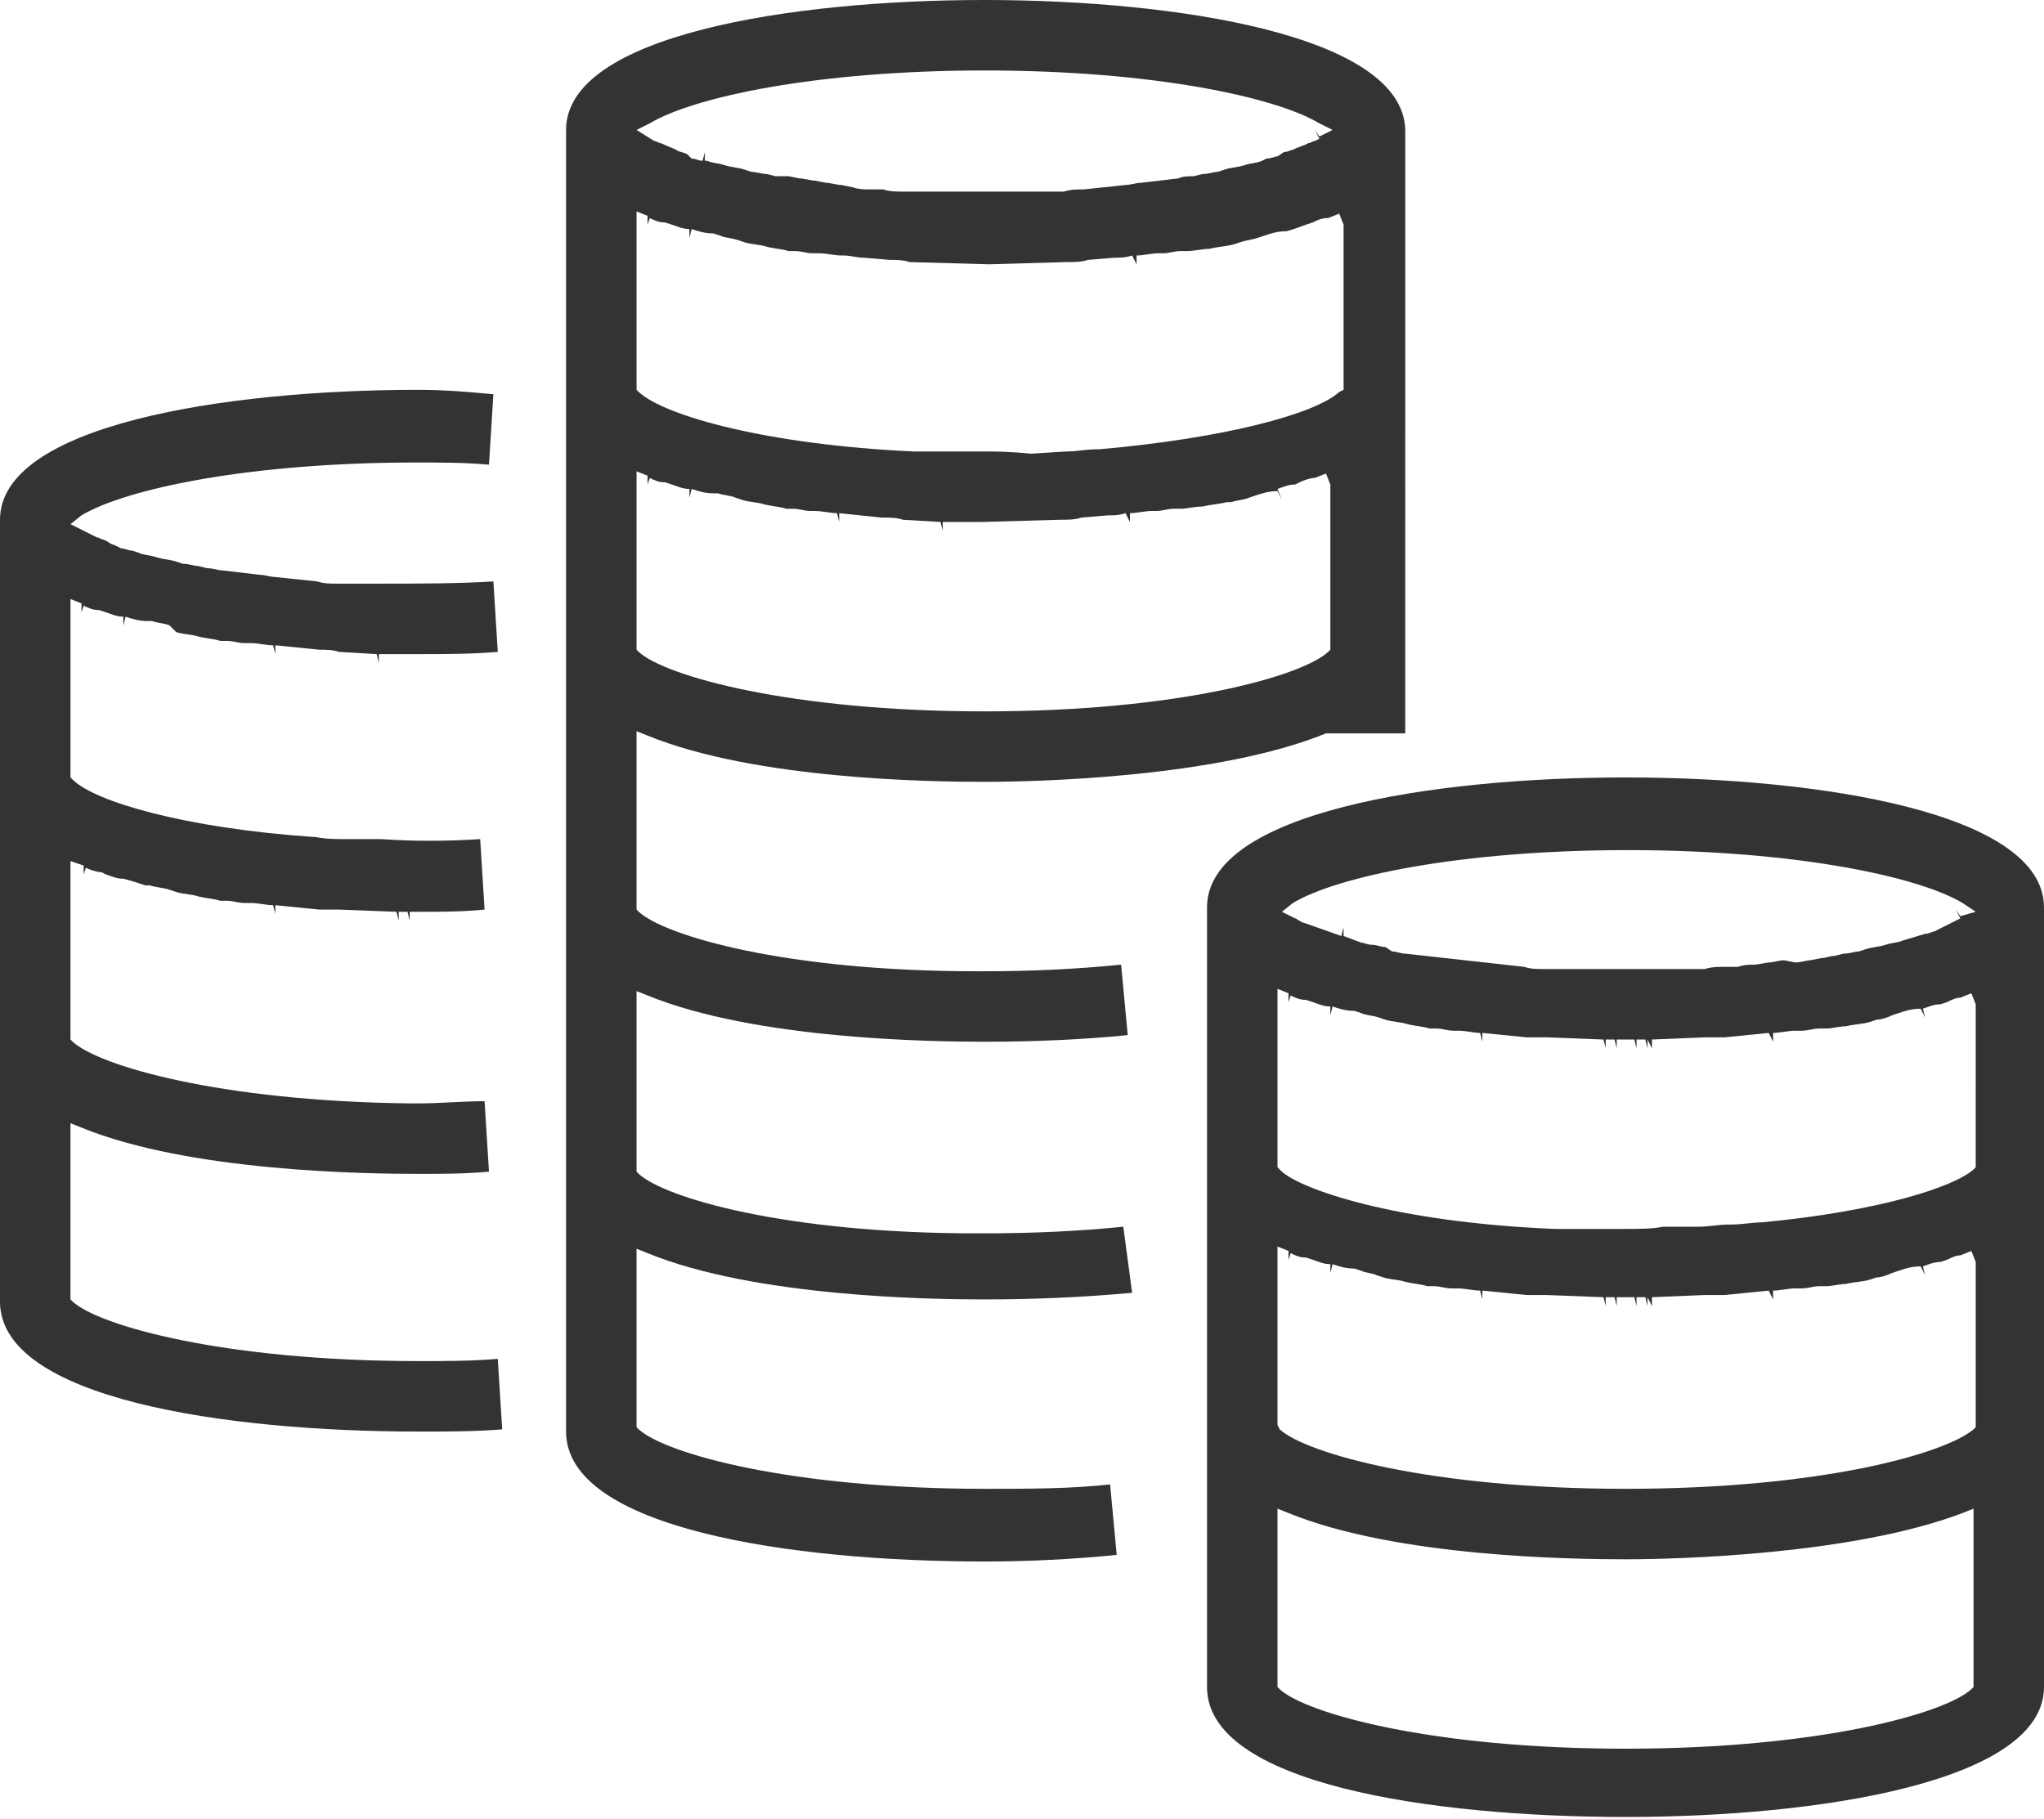
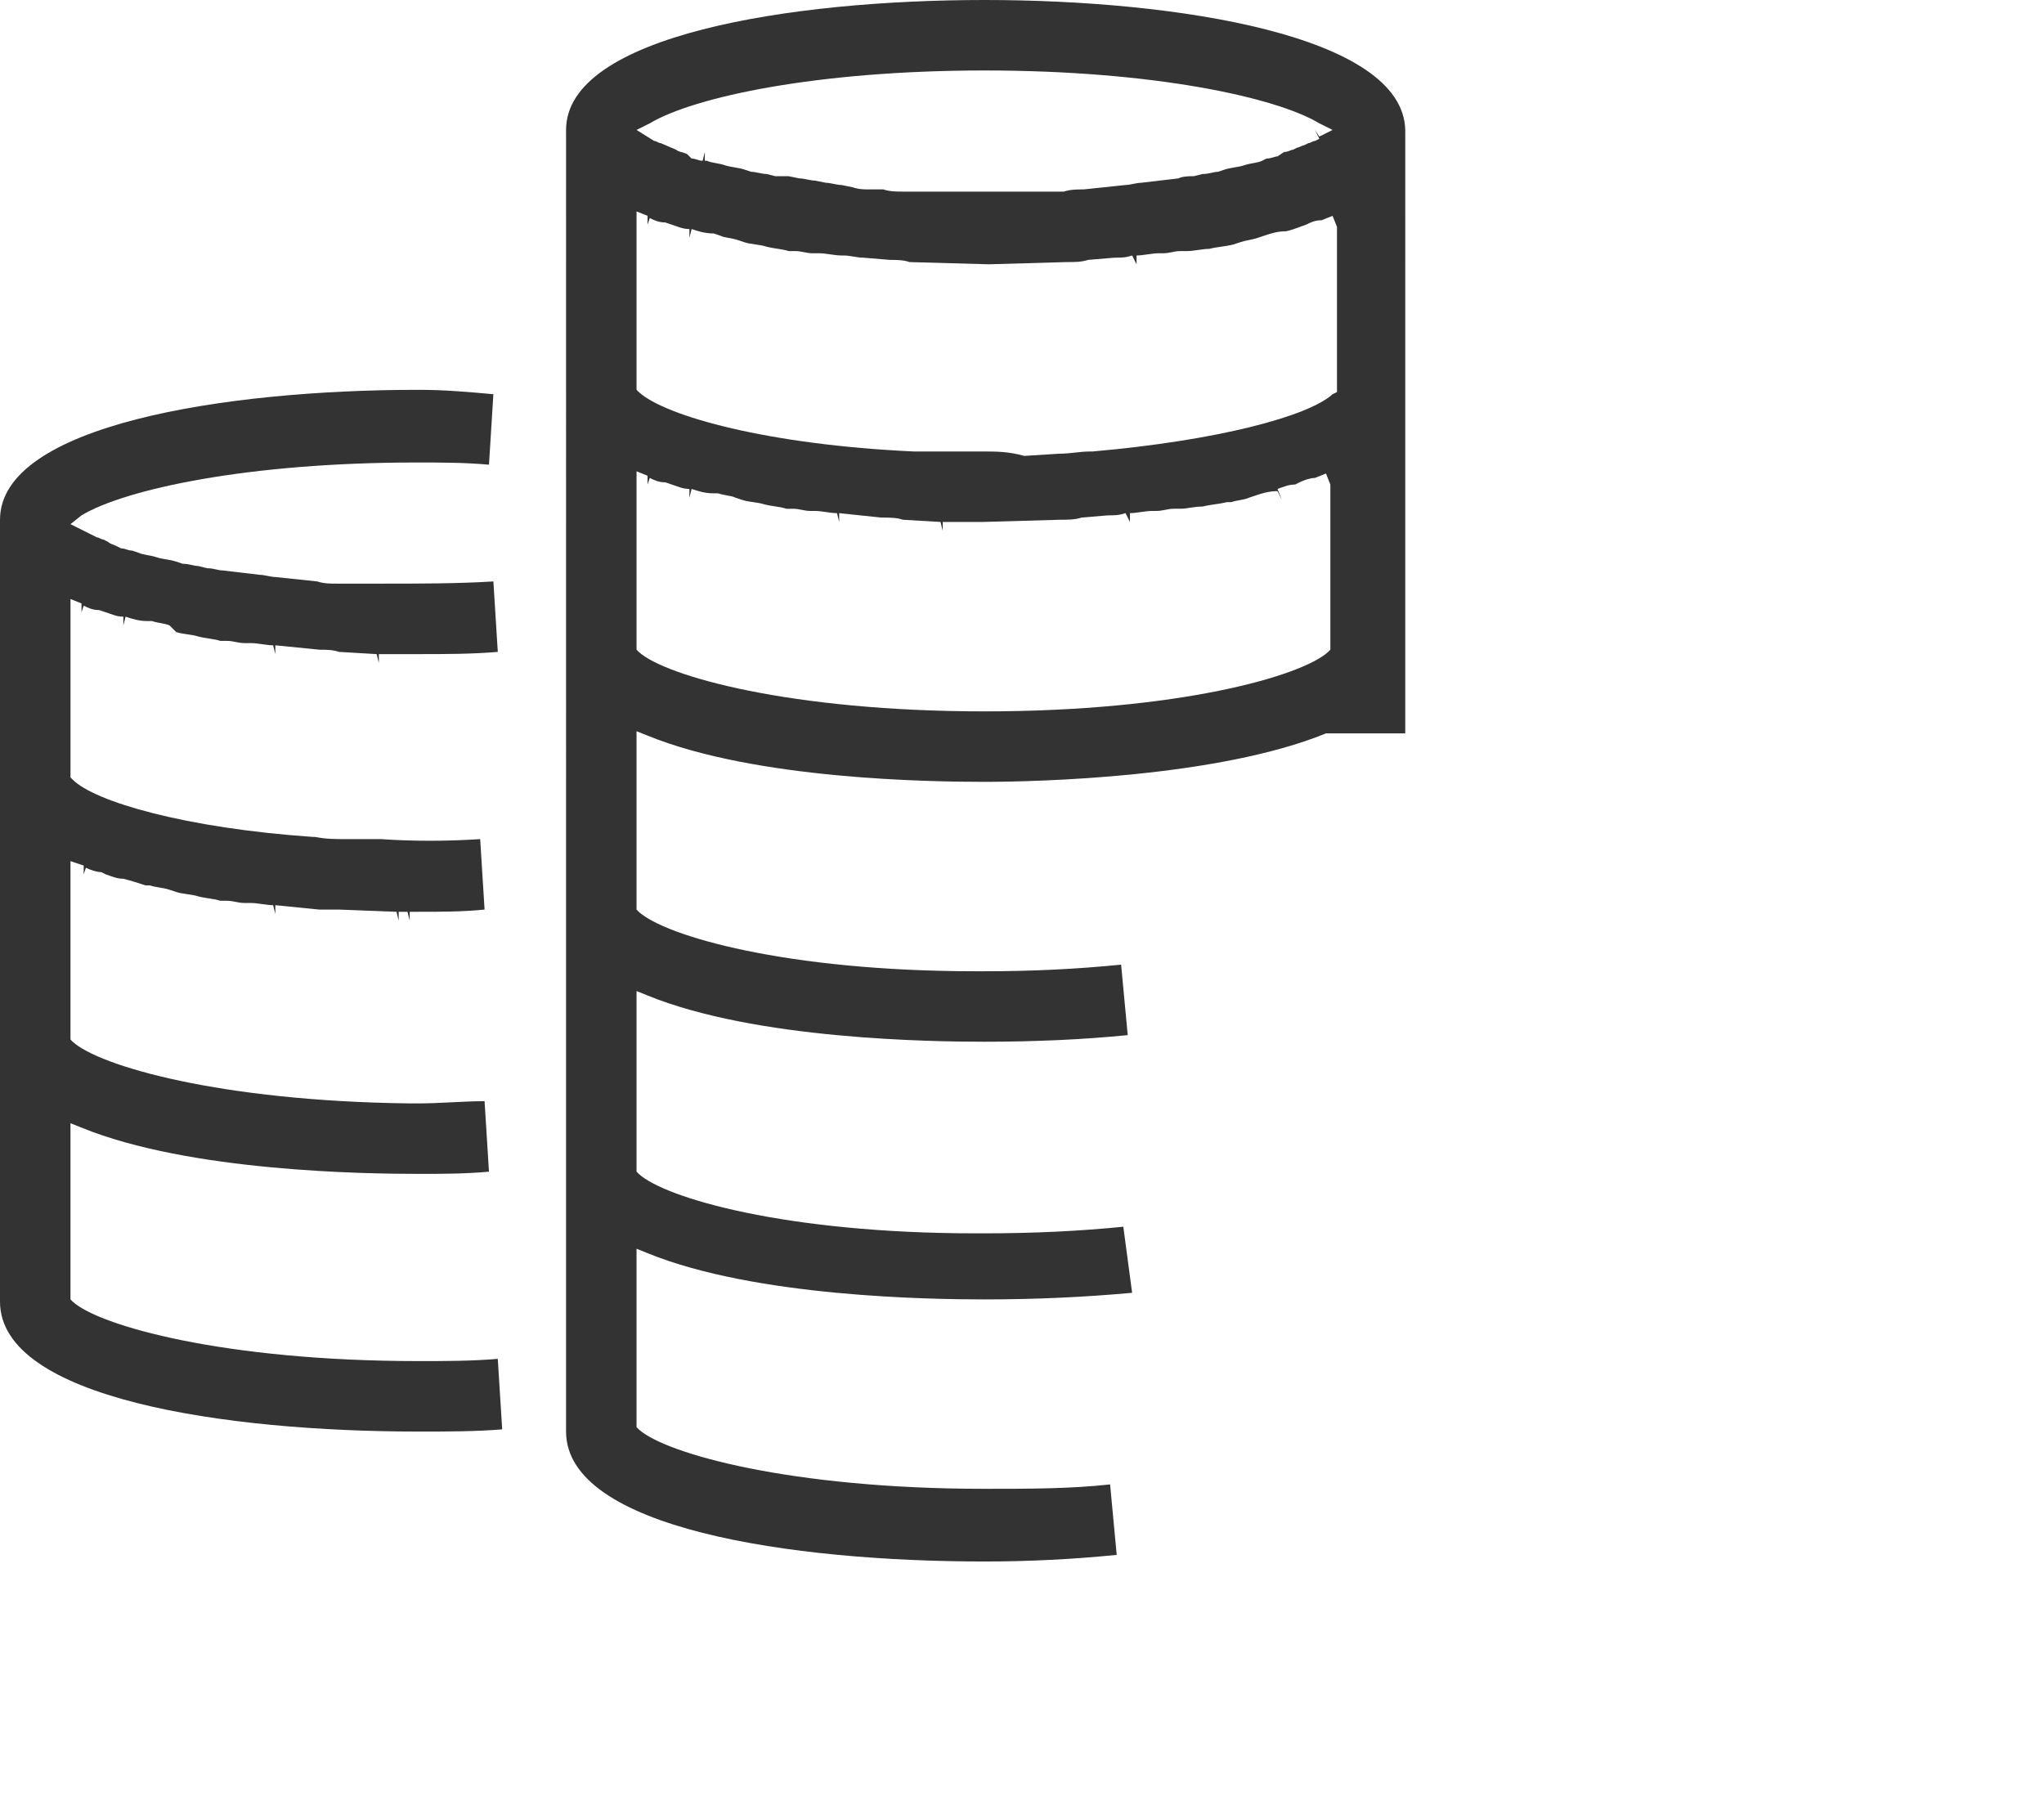
<svg xmlns="http://www.w3.org/2000/svg" version="1.1" id="Laag_1" x="0px" y="0px" viewBox="0 0 92.8 82.6" style="enable-background:new 0 0 92.8 82.6;" xml:space="preserve">
  <style type="text/css">
	.st0{fill:#333333;}
</style>
  <g>
    <g>
-       <path class="st0" d="M73.8,35.3c-8.8,0-19,1.6-19,5.9v35.4c0,4.4,10.2,5.9,19,5.9c8.8,0,19-1.6,19-5.9V41.2    C92.8,36.9,82.6,35.3,73.8,35.3z M73.8,79.4c-8.8,0-14.5-1.6-15.7-2.7L58,76.6v-8.1l0.5,0.2c4.9,2,12.9,2.1,15.3,2.1    c2.3,0,10.3-0.2,15.3-2.1l0.5-0.2v8.1l-0.1,0.1C88.3,77.8,82.6,79.4,73.8,79.4z M73.8,67.6c-8.8,0-14.5-1.6-15.7-2.7L58,64.7v-8.1    l0.5,0.2l0,0.4l0.1-0.3c0.2,0.1,0.4,0.2,0.7,0.2l0.3,0.1c0.3,0.1,0.5,0.2,0.8,0.2l0,0.4l0.1-0.4c0.3,0.1,0.6,0.2,1,0.2l0.3,0.1    c0.2,0.1,0.5,0.1,0.7,0.2l0.3,0.1c0.3,0.1,0.7,0.1,1,0.2c0.4,0.1,0.7,0.1,1,0.2l0.3,0c0.3,0,0.5,0.1,0.8,0.1l0.3,0    c0.3,0,0.7,0.1,1,0.1l0.1,0.4l0-0.4l2,0.2c0.3,0,0.6,0,0.9,0l2.6,0.1l0.1,0.4l0-0.4l0.4,0l0.1,0.4l0-0.4l0.4,0l0.4,0l0.1,0.4    l0-0.4l0.4,0l0.1,0.4l0-0.4l0.2,0.4l0-0.4l2.4-0.1c0.3,0,0.6,0,0.9,0l2-0.2l0.2,0.4l0-0.4c0.3,0,0.7-0.1,1-0.1l0.3,0    c0.3,0,0.5-0.1,0.8-0.1l0.3,0c0.3,0,0.6-0.1,0.9-0.1c0.4-0.1,0.8-0.1,1.1-0.2l0.3-0.1c0.2,0,0.5-0.1,0.7-0.2l0.3-0.1    c0.3-0.1,0.6-0.2,1-0.2l0.2,0.4l-0.1-0.4c0.3-0.1,0.5-0.2,0.8-0.2l0.3-0.1c0.2-0.1,0.4-0.2,0.6-0.2l0.5-0.2l0.2,0.5v7.5l-0.1,0.1    C88.3,66,82.7,67.6,73.8,67.6z M73.8,55.8c-0.6,0-1.1,0-1.7,0c-0.5,0-0.9,0-1.3,0l-0.2,0c-7.3-0.3-11.5-1.8-12.4-2.6L58,53l0-0.2    v-7.9l0.5,0.2l0,0.4l0.1-0.3c0.2,0.1,0.4,0.2,0.7,0.2l0.3,0.1c0.3,0.1,0.5,0.2,0.8,0.2l0,0.4l0.1-0.4c0.3,0.1,0.6,0.2,1,0.2    l0.3,0.1c0.2,0.1,0.5,0.1,0.8,0.2l0.3,0.1c0.3,0.1,0.7,0.1,1,0.2c0.4,0.1,0.7,0.1,1,0.2l0.3,0c0.3,0,0.5,0.1,0.8,0.1l0.2,0    c0.4,0,0.7,0.1,1,0.1l0.1,0.4l0-0.4l2,0.2c0.3,0,0.6,0,0.9,0l2.6,0.1l0.1,0.4l0-0.4l0.4,0l0.1,0.4l0-0.4l0.4,0l0.4,0l0.1,0.4    l0-0.4l0.4,0l0.1,0.4l0-0.4l0.2,0.4l0-0.4l2.4-0.1c0.3,0,0.6,0,0.9,0l2-0.2l0.2,0.4l0-0.4c0.3,0,0.7-0.1,1-0.1l0.3,0    c0.3,0,0.5-0.1,0.8-0.1l0.3,0c0.3,0,0.6-0.1,0.9-0.1c0.4-0.1,0.8-0.1,1.1-0.2l0.3-0.1c0.2,0,0.5-0.1,0.7-0.2l0.3-0.1    c0.3-0.1,0.6-0.2,1-0.2l0.2,0.4l-0.1-0.4c0.3-0.1,0.5-0.2,0.8-0.2l0.3-0.1c0.2-0.1,0.4-0.2,0.6-0.2l0.5-0.2l0.2,0.5V53l-0.1,0.1    c-0.9,0.8-4.3,1.9-9.6,2.4c-0.4,0-0.9,0.1-1.4,0.1l-0.1,0c-0.5,0-0.9,0.1-1.4,0.1l-0.7,0c-0.3,0-0.6,0-0.9,0    C75,55.8,74.4,55.8,73.8,55.8z M73.8,44c-0.5,0-1.1,0-1.6,0l-0.7,0c-0.3,0-0.6,0-0.8,0l-0.6,0c-0.3,0-0.6,0-0.9-0.1l-5.4-0.6    c-0.2,0-0.4-0.1-0.6-0.1L62.9,43c-0.2,0-0.4-0.1-0.6-0.1c-0.2,0-0.4-0.1-0.5-0.1L61,42.5l0-0.4l-0.1,0.4l-1.7-0.6    c-0.1,0-0.2-0.1-0.2-0.1c-0.1,0-0.1-0.1-0.2-0.1l-0.6-0.3l0.5-0.4c2-1.2,7.6-2.4,15.2-2.4c7.6,0,13.2,1.2,15.2,2.4l0.6,0.4    L89,41.6l-0.2-0.3l0.2,0.4l-1.2,0.6c-0.1,0-0.2,0.1-0.4,0.1l-1,0.3c-0.2,0.1-0.5,0.1-0.8,0.2c-0.3,0.1-0.6,0.1-0.9,0.2l-0.3,0.1    c-0.2,0-0.4,0.1-0.7,0.1l-0.4,0.1c-0.2,0-0.4,0.1-0.6,0.1l-0.5,0.1c-0.2,0-0.4,0.1-0.7,0.1L81,43.6c-0.2,0-0.5,0.1-0.7,0.1    l-0.6,0.1c-0.3,0-0.5,0-0.8,0.1l-0.6,0c-0.3,0-0.6,0-0.9,0.1l-0.6,0c-0.3,0-0.7,0-1,0l-0.5,0C74.9,44,74.4,44,73.8,44z" />
-     </g>
+       </g>
    <g>
      <path class="st0" d="M19,17.7c-8.8,0-19,1.6-19,5.9v35.5c0,4.4,10.2,5.9,19,5.9c1.3,0,2.6,0,3.8-0.1l-0.2-3.2    c-1.2,0.1-2.4,0.1-3.6,0.1c-8.8,0-14.5-1.6-15.7-2.7L3.2,59V51l0.5,0.2c4.9,2,12.9,2.1,15.3,2.1c1.1,0,2.1,0,3.2-0.1L22,50    c-1,0-2,0.1-3,0.1l-0.4,0C10,50,4.5,48.4,3.3,47.3l-0.1-0.1v-8.1l0.6,0.2l0,0.4h0l0.1-0.3c0.2,0.1,0.5,0.2,0.7,0.2l0.2,0.1    c0.3,0.1,0.5,0.2,0.8,0.2c0.4,0.1,0.7,0.2,1,0.3l0.2,0c0.3,0.1,0.6,0.1,0.9,0.2L8,40.5c0.3,0.1,0.7,0.1,1,0.2    c0.4,0.1,0.7,0.1,1,0.2l0.3,0c0.3,0,0.5,0.1,0.8,0.1l0.3,0c0.3,0,0.7,0.1,1,0.1l0.1,0.4l0-0.4l2,0.2c0.3,0,0.6,0,0.9,0l2.6,0.1    l0.1,0.4l0-0.4l0.4,0l0.1,0.4l0-0.4l0.4,0c1,0,2,0,3-0.1l-0.2-3.2c-1.5,0.1-3.1,0.1-4.5,0c-0.3,0-0.6,0-0.9,0l-0.7,0    c-0.5,0-0.9,0-1.4-0.1l-0.1,0c-5.8-0.4-9.9-1.6-10.9-2.6l-0.1-0.1l0-0.2v-7.9l0.5,0.2l0,0.4l0.1-0.3c0.2,0.1,0.4,0.2,0.7,0.2    l0.3,0.1c0.3,0.1,0.5,0.2,0.8,0.2l0,0.4l0.1-0.4c0.3,0.1,0.6,0.2,1,0.2l0.2,0c0.3,0.1,0.6,0.1,0.8,0.2L8,28.7    c0.3,0.1,0.7,0.1,1,0.2c0.4,0.1,0.7,0.1,1,0.2l0.3,0c0.3,0,0.5,0.1,0.8,0.1l0.3,0c0.3,0,0.7,0.1,1,0.1l0.1,0.4l0-0.4l2,0.2    c0.3,0,0.6,0,0.9,0.1l1.7,0.1l0.1,0.4l0-0.4l1.8,0c1.2,0,2.4,0,3.6-0.1l-0.2-3.2c-1.6,0.1-3.4,0.1-5,0.1l-0.5,0c-0.3,0-0.7,0-1,0    l-0.6,0c-0.3,0-0.6,0-0.9-0.1l-1.9-0.2c-0.2,0-0.5-0.1-0.7-0.1l-1.7-0.2c-0.2,0-0.4-0.1-0.7-0.1l-0.4-0.1c-0.2,0-0.4-0.1-0.7-0.1    l-0.3-0.1c-0.3-0.1-0.6-0.1-0.9-0.2c-0.3-0.1-0.6-0.1-0.8-0.2l-0.3-0.1c-0.2,0-0.3-0.1-0.5-0.1l-0.2-0.1c-0.2-0.1-0.3-0.1-0.4-0.2    l-0.2-0.1c-0.1,0-0.2-0.1-0.3-0.1l-0.6-0.3l-0.6-0.3l0.5-0.4c2-1.2,7.6-2.4,15.2-2.4c1.1,0,2.2,0,3.3,0.1l0.2-3.2    C21.3,17.8,20.2,17.7,19,17.7z" />
    </g>
    <g>
-       <path class="st0" d="M44.7,0c-8.8,0-19,1.6-19,5.9V65c0,4.4,10.2,5.9,19,5.9c2,0,4-0.1,6-0.3l-0.3-3.2c-1.8,0.2-3.7,0.2-5.7,0.2    c-8.8,0-14.5-1.6-15.7-2.7l-0.1-0.1v-8.1l0.5,0.2c4.9,2,12.9,2.1,15.3,2.1c2.3,0,4.5-0.1,6.7-0.3L51,55.7c-2,0.2-4.1,0.3-6.3,0.3    l-0.4,0c-8.6,0-14.1-1.6-15.3-2.7l-0.1-0.1V45l0.5,0.2c4.9,2,12.9,2.1,15.3,2.1c2.3,0,4.5-0.1,6.5-0.3l-0.3-3.2    c-2,0.2-4,0.3-6.2,0.3l-0.4,0c-8.6,0-14.1-1.6-15.3-2.7l-0.1-0.1v-8.1l0.5,0.2c4.9,2,12.9,2.1,15.3,2.1c2.4,0,10.6-0.2,15.5-2.2    l0.2,0h3.4V5.9C63.7,1.6,53.4,0,44.7,0z M44.7,32.3c-8.8,0-14.5-1.6-15.7-2.7l-0.1-0.1v-8.1l0.5,0.2l0,0.4l0.1-0.3    c0.2,0.1,0.4,0.2,0.7,0.2l0.3,0.1c0.3,0.1,0.5,0.2,0.8,0.2l0,0.4l0.1-0.4c0.3,0.1,0.6,0.2,1,0.2l0.2,0c0.3,0.1,0.6,0.1,0.8,0.2    l0.3,0.1c0.3,0.1,0.7,0.1,1,0.2c0.4,0.1,0.7,0.1,1,0.2l0.3,0c0.3,0,0.5,0.1,0.8,0.1l0.2,0c0.3,0,0.7,0.1,1,0.1l0.1,0.4l0-0.4    l1.9,0.2c0.4,0,0.7,0,1,0.1l1.7,0.1l0.1,0.4l0-0.4l1.8,0l3.5-0.1c0.4,0,0.7,0,1-0.1l1.2-0.1c0.3,0,0.5,0,0.8-0.1l0.2,0.4l0-0.4    c0.3,0,0.7-0.1,1-0.1l0.2,0c0.3,0,0.5-0.1,0.8-0.1l0.3,0c0.3,0,0.6-0.1,1-0.1c0.4-0.1,0.7-0.1,1.1-0.2l0.2,0    c0.3-0.1,0.6-0.1,0.8-0.2l0.3-0.1c0.3-0.1,0.6-0.2,1-0.2l0.2,0.4L58,22.2c0.3-0.1,0.5-0.2,0.8-0.2l0.2-0.1    c0.2-0.1,0.5-0.2,0.7-0.2l0.5-0.2l0.2,0.5v7.5l-0.1,0.1C59.1,30.7,53.5,32.3,44.7,32.3z M44.7,20.5c-0.6,0-1.1,0-1.7,0    c-0.3,0-0.6,0-0.9,0l-0.6,0c-6.6-0.3-11.3-1.6-12.5-2.7l-0.1-0.1V9.6l0.5,0.2l0,0.4l0.1-0.3c0.2,0.1,0.4,0.2,0.7,0.2l0.3,0.1    c0.3,0.1,0.5,0.2,0.8,0.2l0,0.4l0.1-0.4c0.3,0.1,0.6,0.2,1,0.2l0.3,0.1c0.2,0.1,0.5,0.1,0.8,0.2l0.3,0.1c0.3,0.1,0.7,0.1,1,0.2    c0.4,0.1,0.7,0.1,1,0.2l0.3,0c0.3,0,0.5,0.1,0.8,0.1l0.3,0c0.3,0,0.7,0.1,1,0.1l0.1,0c0.3,0,0.6,0.1,0.9,0.1l1.2,0.1    c0.3,0,0.6,0,0.9,0.1l3.6,0.1l3.5-0.1c0.4,0,0.7,0,1-0.1l1.2-0.1c0.3,0,0.5,0,0.8-0.1l0.2,0.4l0-0.4c0.3,0,0.7-0.1,1-0.1l0.2,0    c0.3,0,0.5-0.1,0.8-0.1l0.3,0c0.3,0,0.7-0.1,1-0.1c0.4-0.1,0.7-0.1,1.1-0.2l0.3-0.1c0.3-0.1,0.5-0.1,0.8-0.2l0.3-0.1    c0.3-0.1,0.6-0.2,1-0.2c0.4-0.1,0.6-0.2,0.9-0.3l0.3-0.1c0.2-0.1,0.4-0.2,0.7-0.2l0.5-0.2l0.2,0.5v7.5l-0.2,0.1    c-1.1,1-5.2,2.1-10.9,2.6l-0.1,0c-0.5,0-0.9,0.1-1.4,0.1l-1.6,0.1C45.8,20.5,45.2,20.5,44.7,20.5z M44.7,8.7c-0.5,0-1.1,0-1.6,0    l-0.5,0c-0.3,0-0.7,0-1,0l-0.6,0c-0.3,0-0.6,0-0.9-0.1l-0.6,0c-0.3,0-0.5,0-0.8-0.1l-0.5-0.1c-0.2,0-0.5-0.1-0.7-0.1L37,8.2    c-0.2,0-0.5-0.1-0.7-0.1l-0.5-0.1C35.6,8,35.4,8,35.2,8l-0.4-0.1c-0.2,0-0.5-0.1-0.7-0.1l-0.3-0.1c-0.3-0.1-0.6-0.1-0.9-0.2    c-0.3-0.1-0.6-0.1-0.8-0.2l-0.1,0l0-0.4l-0.1,0.4c-0.2,0-0.3-0.1-0.5-0.1L31.2,7c-0.2-0.1-0.4-0.1-0.5-0.2L30,6.5    c-0.1,0-0.2-0.1-0.3-0.1l-0.8-0.5l0.6-0.3c2-1.2,7.6-2.4,15.2-2.4c7.6,0,13.2,1.2,15.2,2.4l0.6,0.3l-0.6,0.3l-0.2-0.3l0.2,0.4    l-0.2,0.1c-0.1,0-0.2,0.1-0.3,0.1l-0.2,0.1c-0.1,0-0.2,0.1-0.3,0.1l-0.2,0.1c-0.1,0-0.2,0.1-0.4,0.1L58,7.1    c-0.1,0-0.3,0.1-0.5,0.1l-0.2,0.1c-0.2,0.1-0.5,0.1-0.8,0.2c-0.3,0.1-0.6,0.1-0.9,0.2l-0.3,0.1c-0.2,0-0.4,0.1-0.7,0.1L54.2,8    C54,8,53.7,8,53.5,8.1l-1.7,0.2c-0.2,0-0.5,0.1-0.7,0.1l-1.9,0.2c-0.3,0-0.6,0-0.9,0.1l-0.6,0c-0.3,0-0.7,0-1,0l-0.5,0    C45.8,8.7,45.2,8.7,44.7,8.7z" />
+       <path class="st0" d="M44.7,0c-8.8,0-19,1.6-19,5.9V65c0,4.4,10.2,5.9,19,5.9c2,0,4-0.1,6-0.3l-0.3-3.2c-1.8,0.2-3.7,0.2-5.7,0.2    c-8.8,0-14.5-1.6-15.7-2.7l-0.1-0.1v-8.1l0.5,0.2c4.9,2,12.9,2.1,15.3,2.1c2.3,0,4.5-0.1,6.7-0.3L51,55.7c-2,0.2-4.1,0.3-6.3,0.3    l-0.4,0c-8.6,0-14.1-1.6-15.3-2.7l-0.1-0.1V45l0.5,0.2c4.9,2,12.9,2.1,15.3,2.1c2.3,0,4.5-0.1,6.5-0.3l-0.3-3.2    c-2,0.2-4,0.3-6.2,0.3l-0.4,0c-8.6,0-14.1-1.6-15.3-2.7l-0.1-0.1v-8.1l0.5,0.2c4.9,2,12.9,2.1,15.3,2.1c2.4,0,10.6-0.2,15.5-2.2    l0.2,0h3.4V5.9C63.7,1.6,53.4,0,44.7,0z M44.7,32.3c-8.8,0-14.5-1.6-15.7-2.7l-0.1-0.1v-8.1l0.5,0.2l0,0.4l0.1-0.3    c0.2,0.1,0.4,0.2,0.7,0.2l0.3,0.1c0.3,0.1,0.5,0.2,0.8,0.2l0,0.4l0.1-0.4c0.3,0.1,0.6,0.2,1,0.2l0.2,0c0.3,0.1,0.6,0.1,0.8,0.2    l0.3,0.1c0.3,0.1,0.7,0.1,1,0.2c0.4,0.1,0.7,0.1,1,0.2l0.3,0c0.3,0,0.5,0.1,0.8,0.1l0.2,0c0.3,0,0.7,0.1,1,0.1l0.1,0.4l0-0.4    l1.9,0.2c0.4,0,0.7,0,1,0.1l1.7,0.1l0.1,0.4l0-0.4l1.8,0l3.5-0.1c0.4,0,0.7,0,1-0.1l1.2-0.1c0.3,0,0.5,0,0.8-0.1l0.2,0.4l0-0.4    c0.3,0,0.7-0.1,1-0.1l0.2,0c0.3,0,0.5-0.1,0.8-0.1l0.3,0c0.3,0,0.6-0.1,1-0.1c0.4-0.1,0.7-0.1,1.1-0.2l0.2,0    c0.3-0.1,0.6-0.1,0.8-0.2l0.3-0.1c0.3-0.1,0.6-0.2,1-0.2l0.2,0.4L58,22.2c0.3-0.1,0.5-0.2,0.8-0.2l0.2-0.1    c0.2-0.1,0.5-0.2,0.7-0.2l0.5-0.2l0.2,0.5v7.5l-0.1,0.1C59.1,30.7,53.5,32.3,44.7,32.3z M44.7,20.5c-0.6,0-1.1,0-1.7,0    c-0.3,0-0.6,0-0.9,0l-0.6,0c-6.6-0.3-11.3-1.6-12.5-2.7l-0.1-0.1V9.6l0.5,0.2l0,0.4l0.1-0.3c0.2,0.1,0.4,0.2,0.7,0.2l0.3,0.1    c0.3,0.1,0.5,0.2,0.8,0.2l0,0.4l0.1-0.4c0.3,0.1,0.6,0.2,1,0.2l0.3,0.1c0.2,0.1,0.5,0.1,0.8,0.2l0.3,0.1c0.3,0.1,0.7,0.1,1,0.2    c0.4,0.1,0.7,0.1,1,0.2l0.3,0c0.3,0,0.5,0.1,0.8,0.1l0.3,0c0.3,0,0.7,0.1,1,0.1l0.1,0c0.3,0,0.6,0.1,0.9,0.1l1.2,0.1    c0.3,0,0.6,0,0.9,0.1l3.6,0.1l3.5-0.1c0.4,0,0.7,0,1-0.1l1.2-0.1c0.3,0,0.5,0,0.8-0.1l0.2,0.4l0-0.4c0.3,0,0.7-0.1,1-0.1l0.2,0    c0.3,0,0.5-0.1,0.8-0.1l0.3,0c0.3,0,0.7-0.1,1-0.1c0.4-0.1,0.7-0.1,1.1-0.2l0.3-0.1c0.3-0.1,0.5-0.1,0.8-0.2l0.3-0.1    c0.3-0.1,0.6-0.2,1-0.2c0.4-0.1,0.6-0.2,0.9-0.3c0.2-0.1,0.4-0.2,0.7-0.2l0.5-0.2l0.2,0.5v7.5l-0.2,0.1    c-1.1,1-5.2,2.1-10.9,2.6l-0.1,0c-0.5,0-0.9,0.1-1.4,0.1l-1.6,0.1C45.8,20.5,45.2,20.5,44.7,20.5z M44.7,8.7c-0.5,0-1.1,0-1.6,0    l-0.5,0c-0.3,0-0.7,0-1,0l-0.6,0c-0.3,0-0.6,0-0.9-0.1l-0.6,0c-0.3,0-0.5,0-0.8-0.1l-0.5-0.1c-0.2,0-0.5-0.1-0.7-0.1L37,8.2    c-0.2,0-0.5-0.1-0.7-0.1l-0.5-0.1C35.6,8,35.4,8,35.2,8l-0.4-0.1c-0.2,0-0.5-0.1-0.7-0.1l-0.3-0.1c-0.3-0.1-0.6-0.1-0.9-0.2    c-0.3-0.1-0.6-0.1-0.8-0.2l-0.1,0l0-0.4l-0.1,0.4c-0.2,0-0.3-0.1-0.5-0.1L31.2,7c-0.2-0.1-0.4-0.1-0.5-0.2L30,6.5    c-0.1,0-0.2-0.1-0.3-0.1l-0.8-0.5l0.6-0.3c2-1.2,7.6-2.4,15.2-2.4c7.6,0,13.2,1.2,15.2,2.4l0.6,0.3l-0.6,0.3l-0.2-0.3l0.2,0.4    l-0.2,0.1c-0.1,0-0.2,0.1-0.3,0.1l-0.2,0.1c-0.1,0-0.2,0.1-0.3,0.1l-0.2,0.1c-0.1,0-0.2,0.1-0.4,0.1L58,7.1    c-0.1,0-0.3,0.1-0.5,0.1l-0.2,0.1c-0.2,0.1-0.5,0.1-0.8,0.2c-0.3,0.1-0.6,0.1-0.9,0.2l-0.3,0.1c-0.2,0-0.4,0.1-0.7,0.1L54.2,8    C54,8,53.7,8,53.5,8.1l-1.7,0.2c-0.2,0-0.5,0.1-0.7,0.1l-1.9,0.2c-0.3,0-0.6,0-0.9,0.1l-0.6,0c-0.3,0-0.7,0-1,0l-0.5,0    C45.8,8.7,45.2,8.7,44.7,8.7z" />
    </g>
  </g>
</svg>